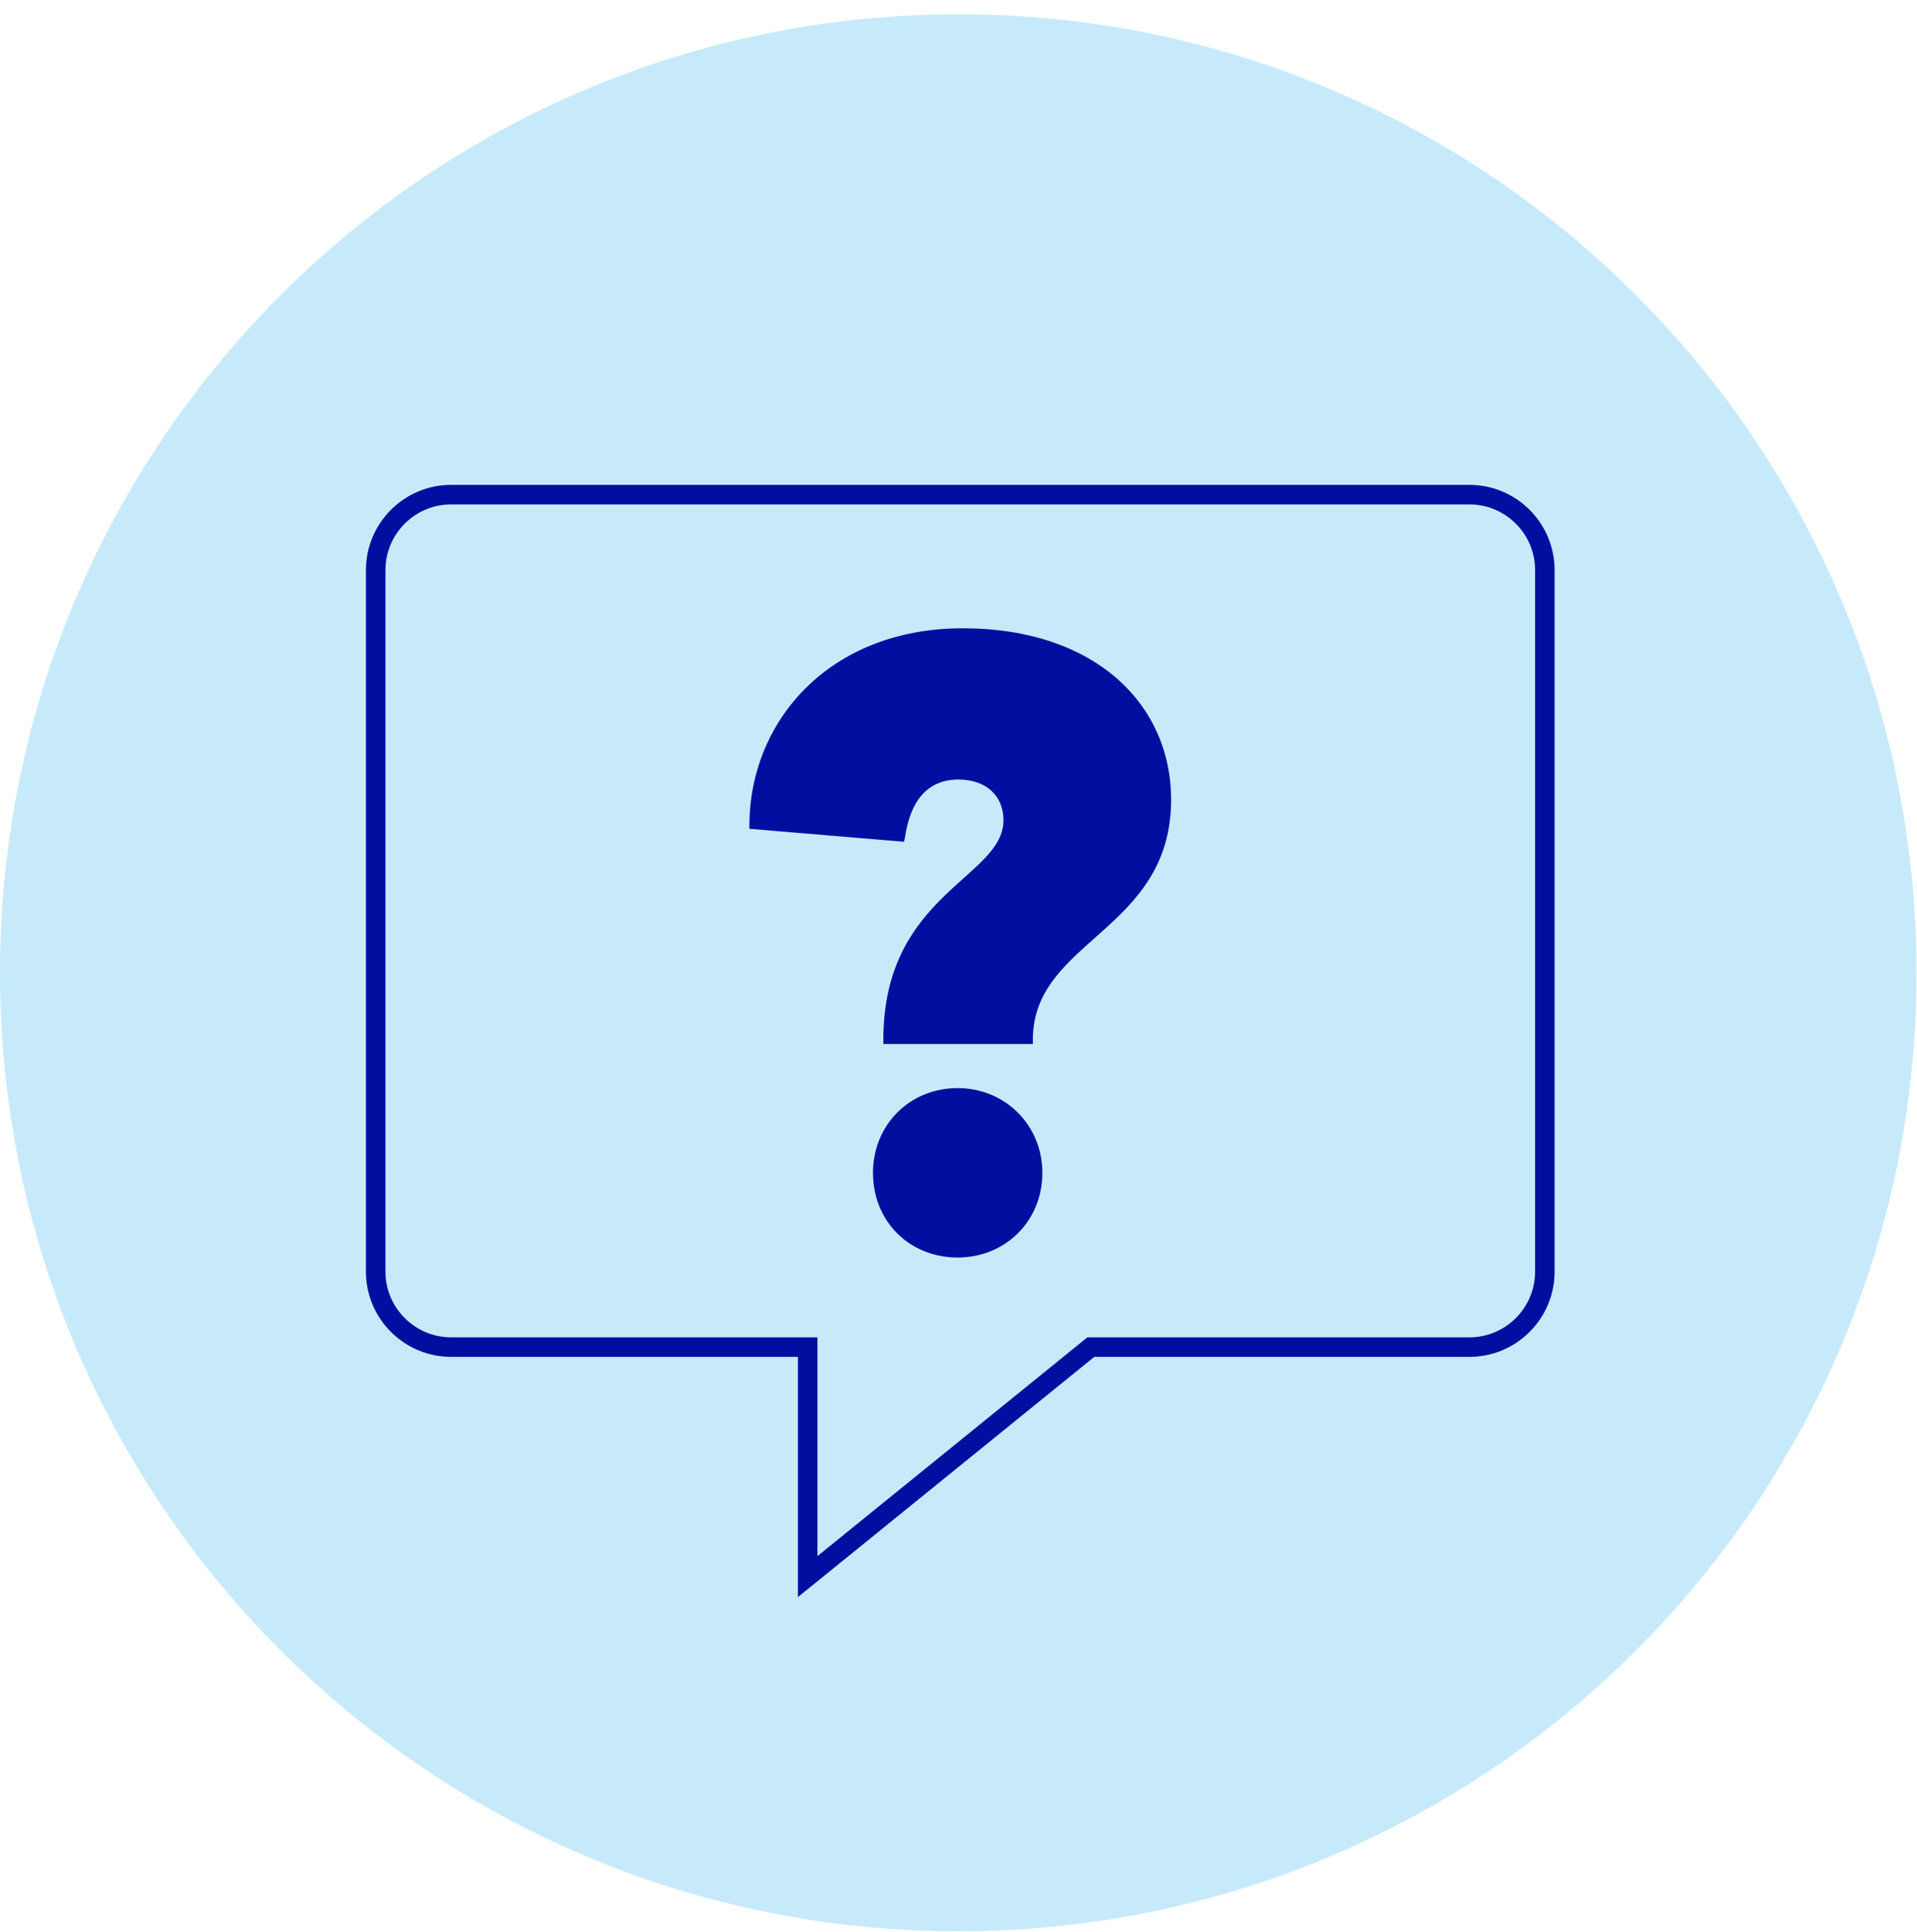
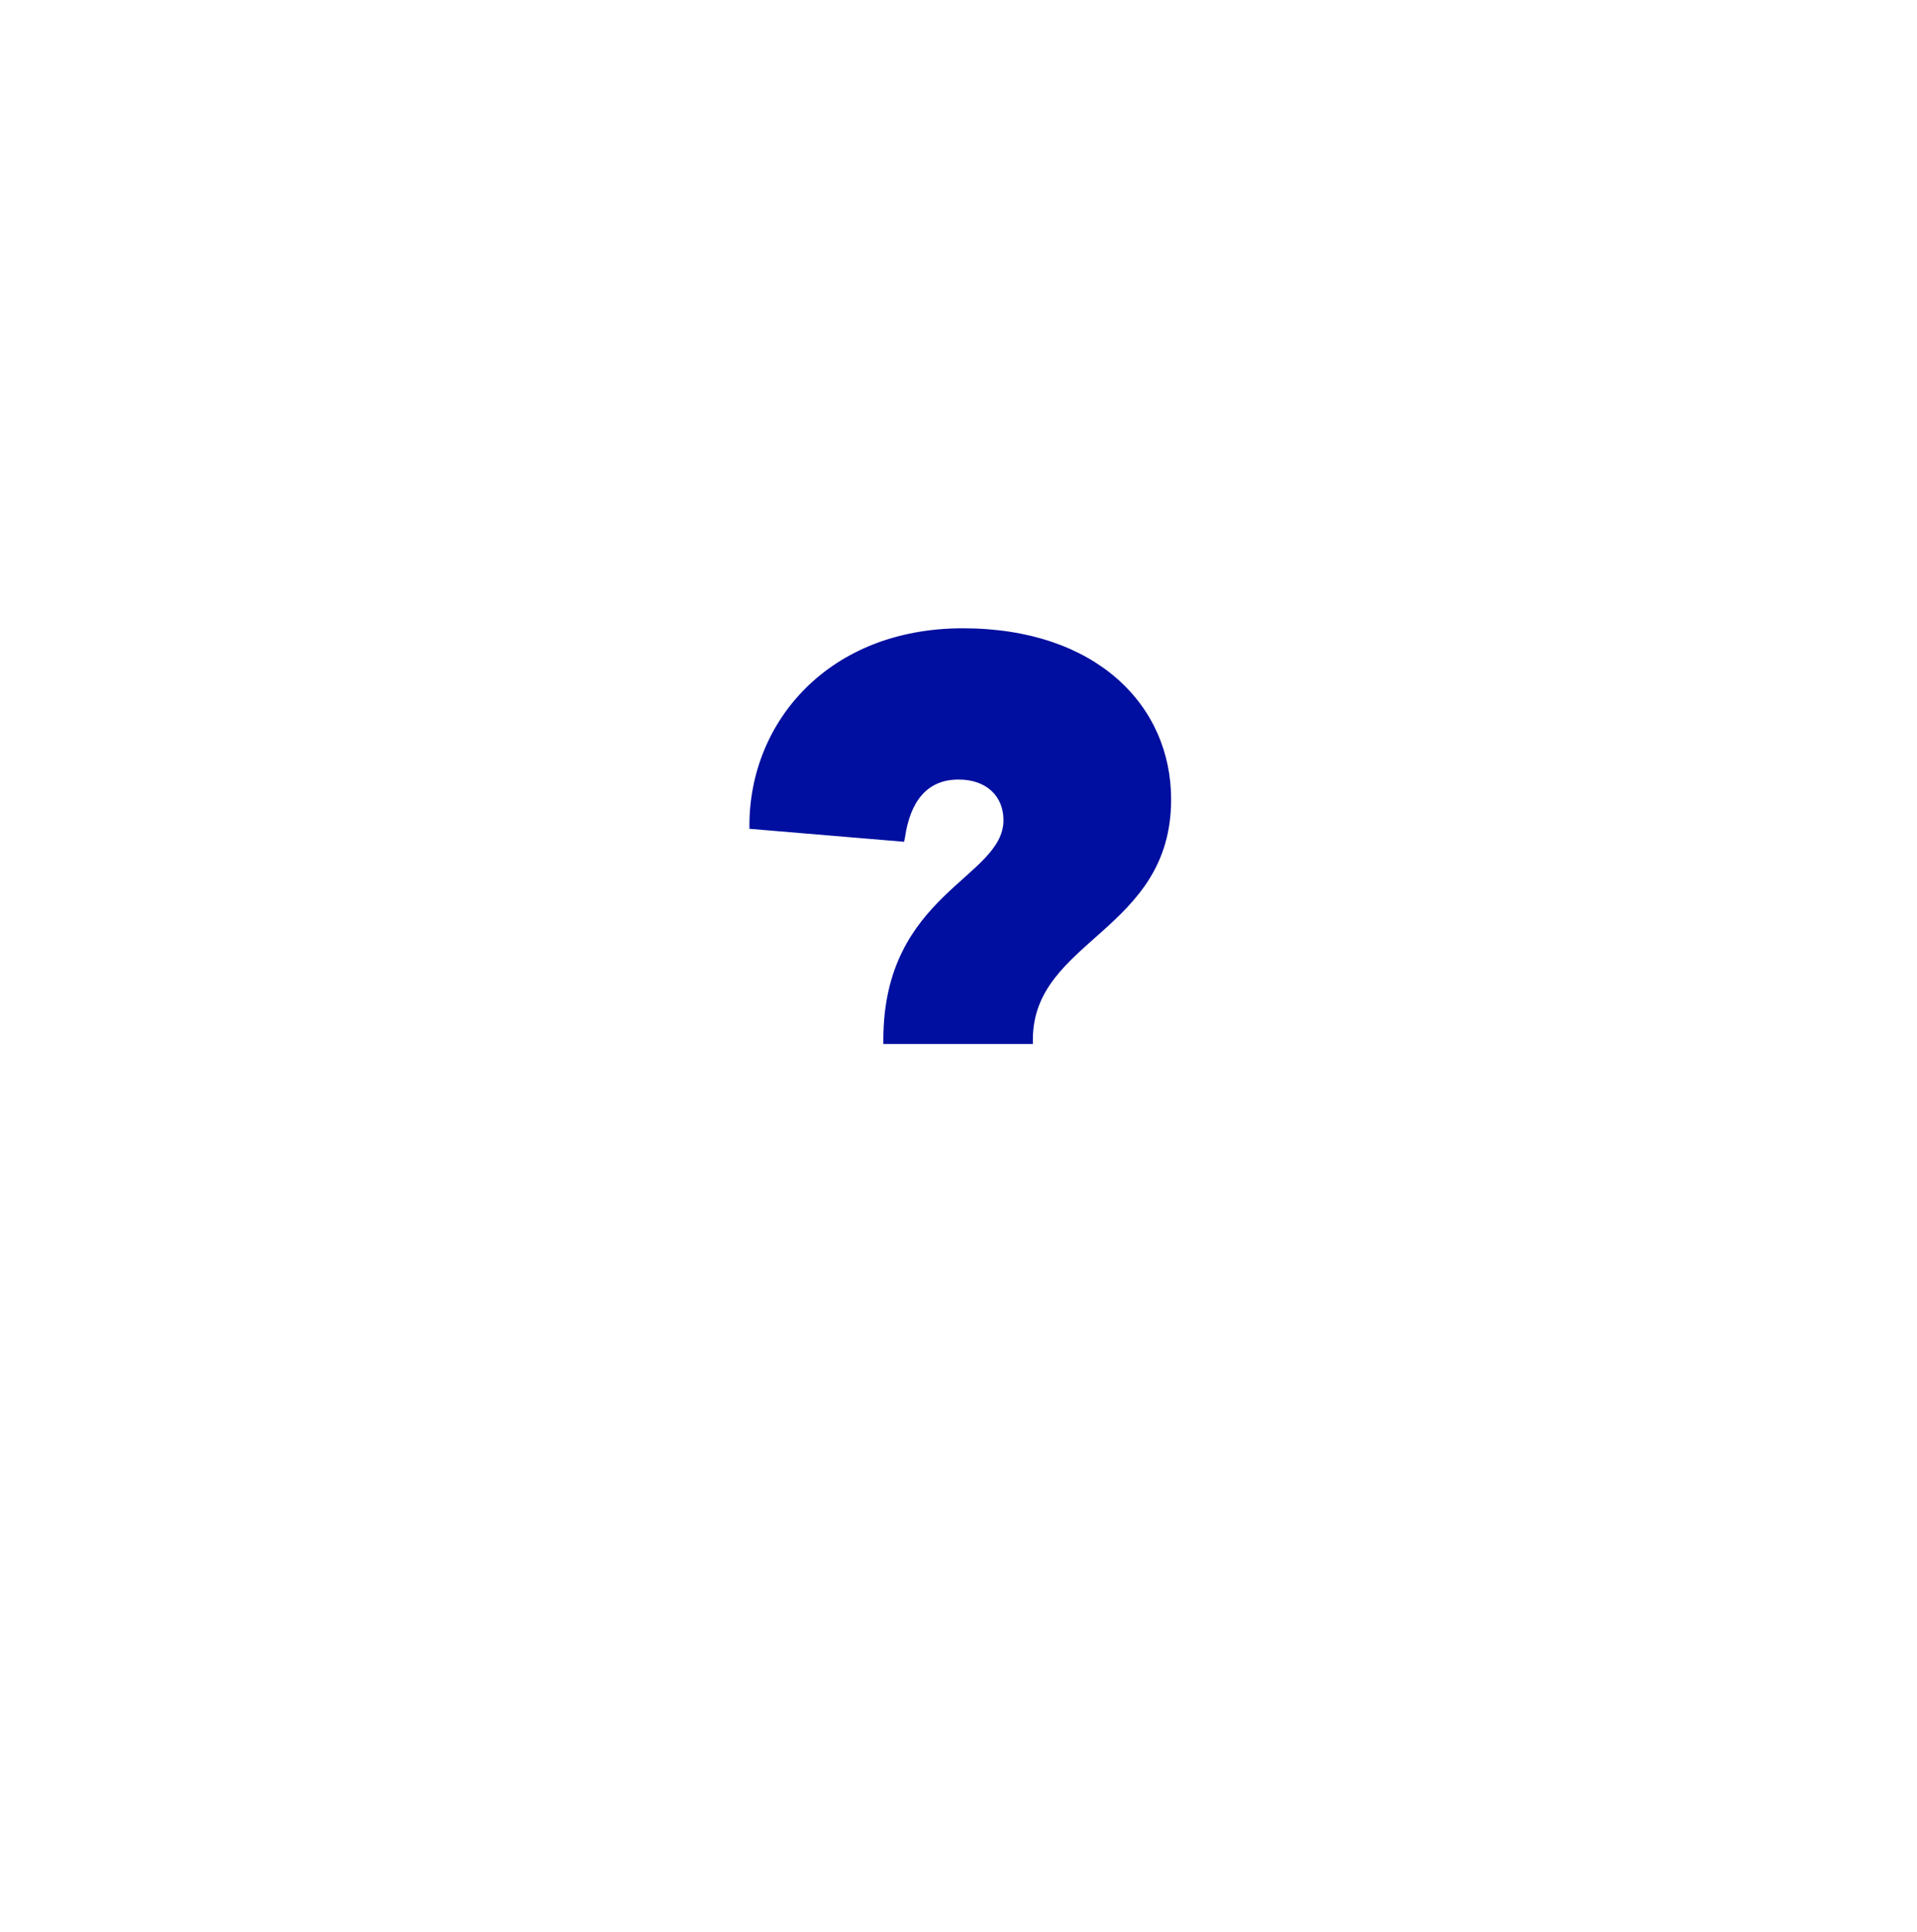
<svg xmlns="http://www.w3.org/2000/svg" width="130" height="131" viewBox="0 0 130 131" fill="none">
  <g id="Questions - Chat">
-     <path d="M64.985 130.94C100.875 130.94 129.97 101.845 129.97 65.955C129.97 30.065 100.875 0.97 64.985 0.97C29.095 0.97 0 30.065 0 65.955C0 101.845 29.095 130.94 64.985 130.94Z" fill="#C7EAFB" />
-     <path d="M59.201 79.516C59.201 76.293 61.663 73.773 64.944 73.773C68.167 73.773 70.687 76.293 70.687 79.516C70.687 82.798 68.167 85.259 64.944 85.259C61.663 85.259 59.201 82.798 59.201 79.516Z" fill="#000F9F" />
    <path d="M59.904 70.784V70.491C59.904 60.588 68.05 59.533 68.05 55.607C68.05 53.965 66.878 52.852 65.003 52.852C62.834 52.852 61.721 54.376 61.37 56.779L61.311 57.072L50.821 56.192V55.958C50.821 48.926 56.212 42.597 65.295 42.597C74.32 42.597 79.419 47.813 79.419 54.2C79.419 63.166 70.042 63.693 70.042 70.491V70.784L59.904 70.784Z" fill="#000F9F" />
-     <path d="M54.11 108.282V91.995H30.593C27.407 91.995 24.816 89.403 24.816 86.218V38.651C24.816 35.466 27.407 32.874 30.593 32.874H99.648C102.833 32.874 105.424 35.466 105.424 38.651V86.218C105.424 89.403 102.833 91.995 99.648 91.995H74.209L54.11 108.282ZM30.593 34.199C28.138 34.199 26.14 36.196 26.14 38.651V86.218C26.14 88.673 28.138 90.67 30.593 90.67H55.434V105.504L73.74 90.67H99.648C102.103 90.67 104.1 88.673 104.1 86.218V38.651C104.1 36.196 102.103 34.199 99.648 34.199H30.593Z" fill="#000F9F" />
  </g>
</svg>